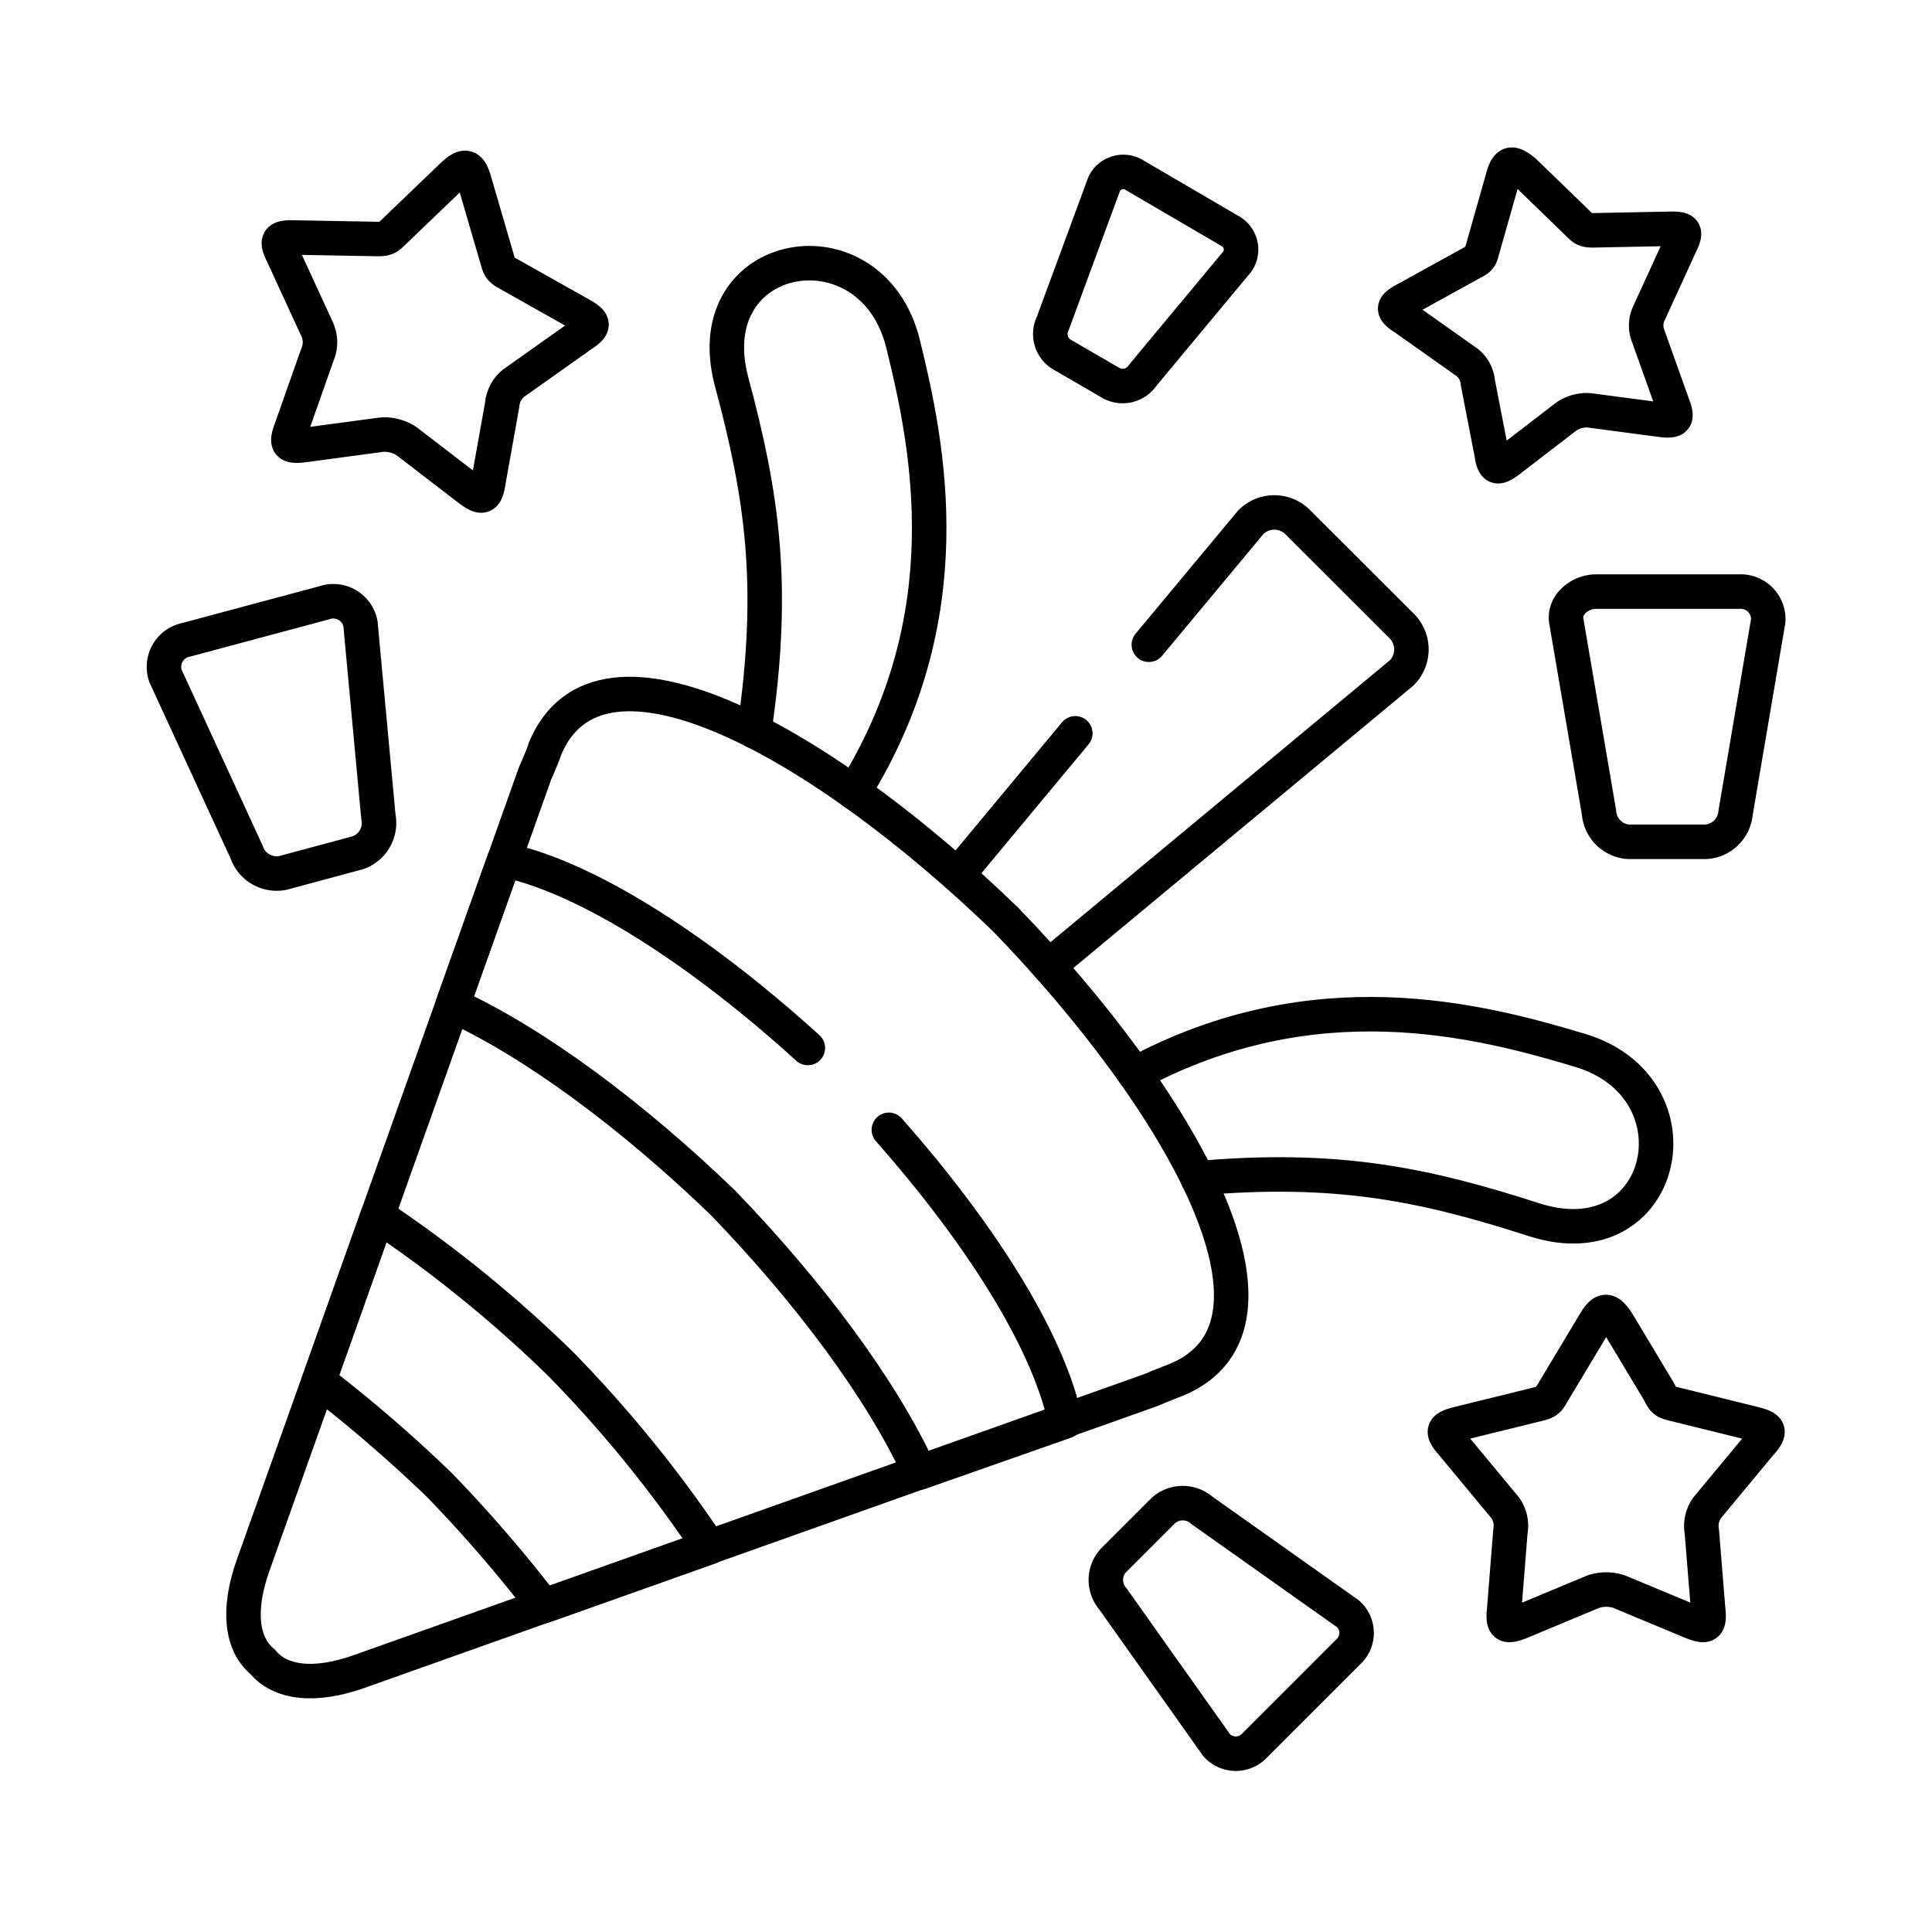
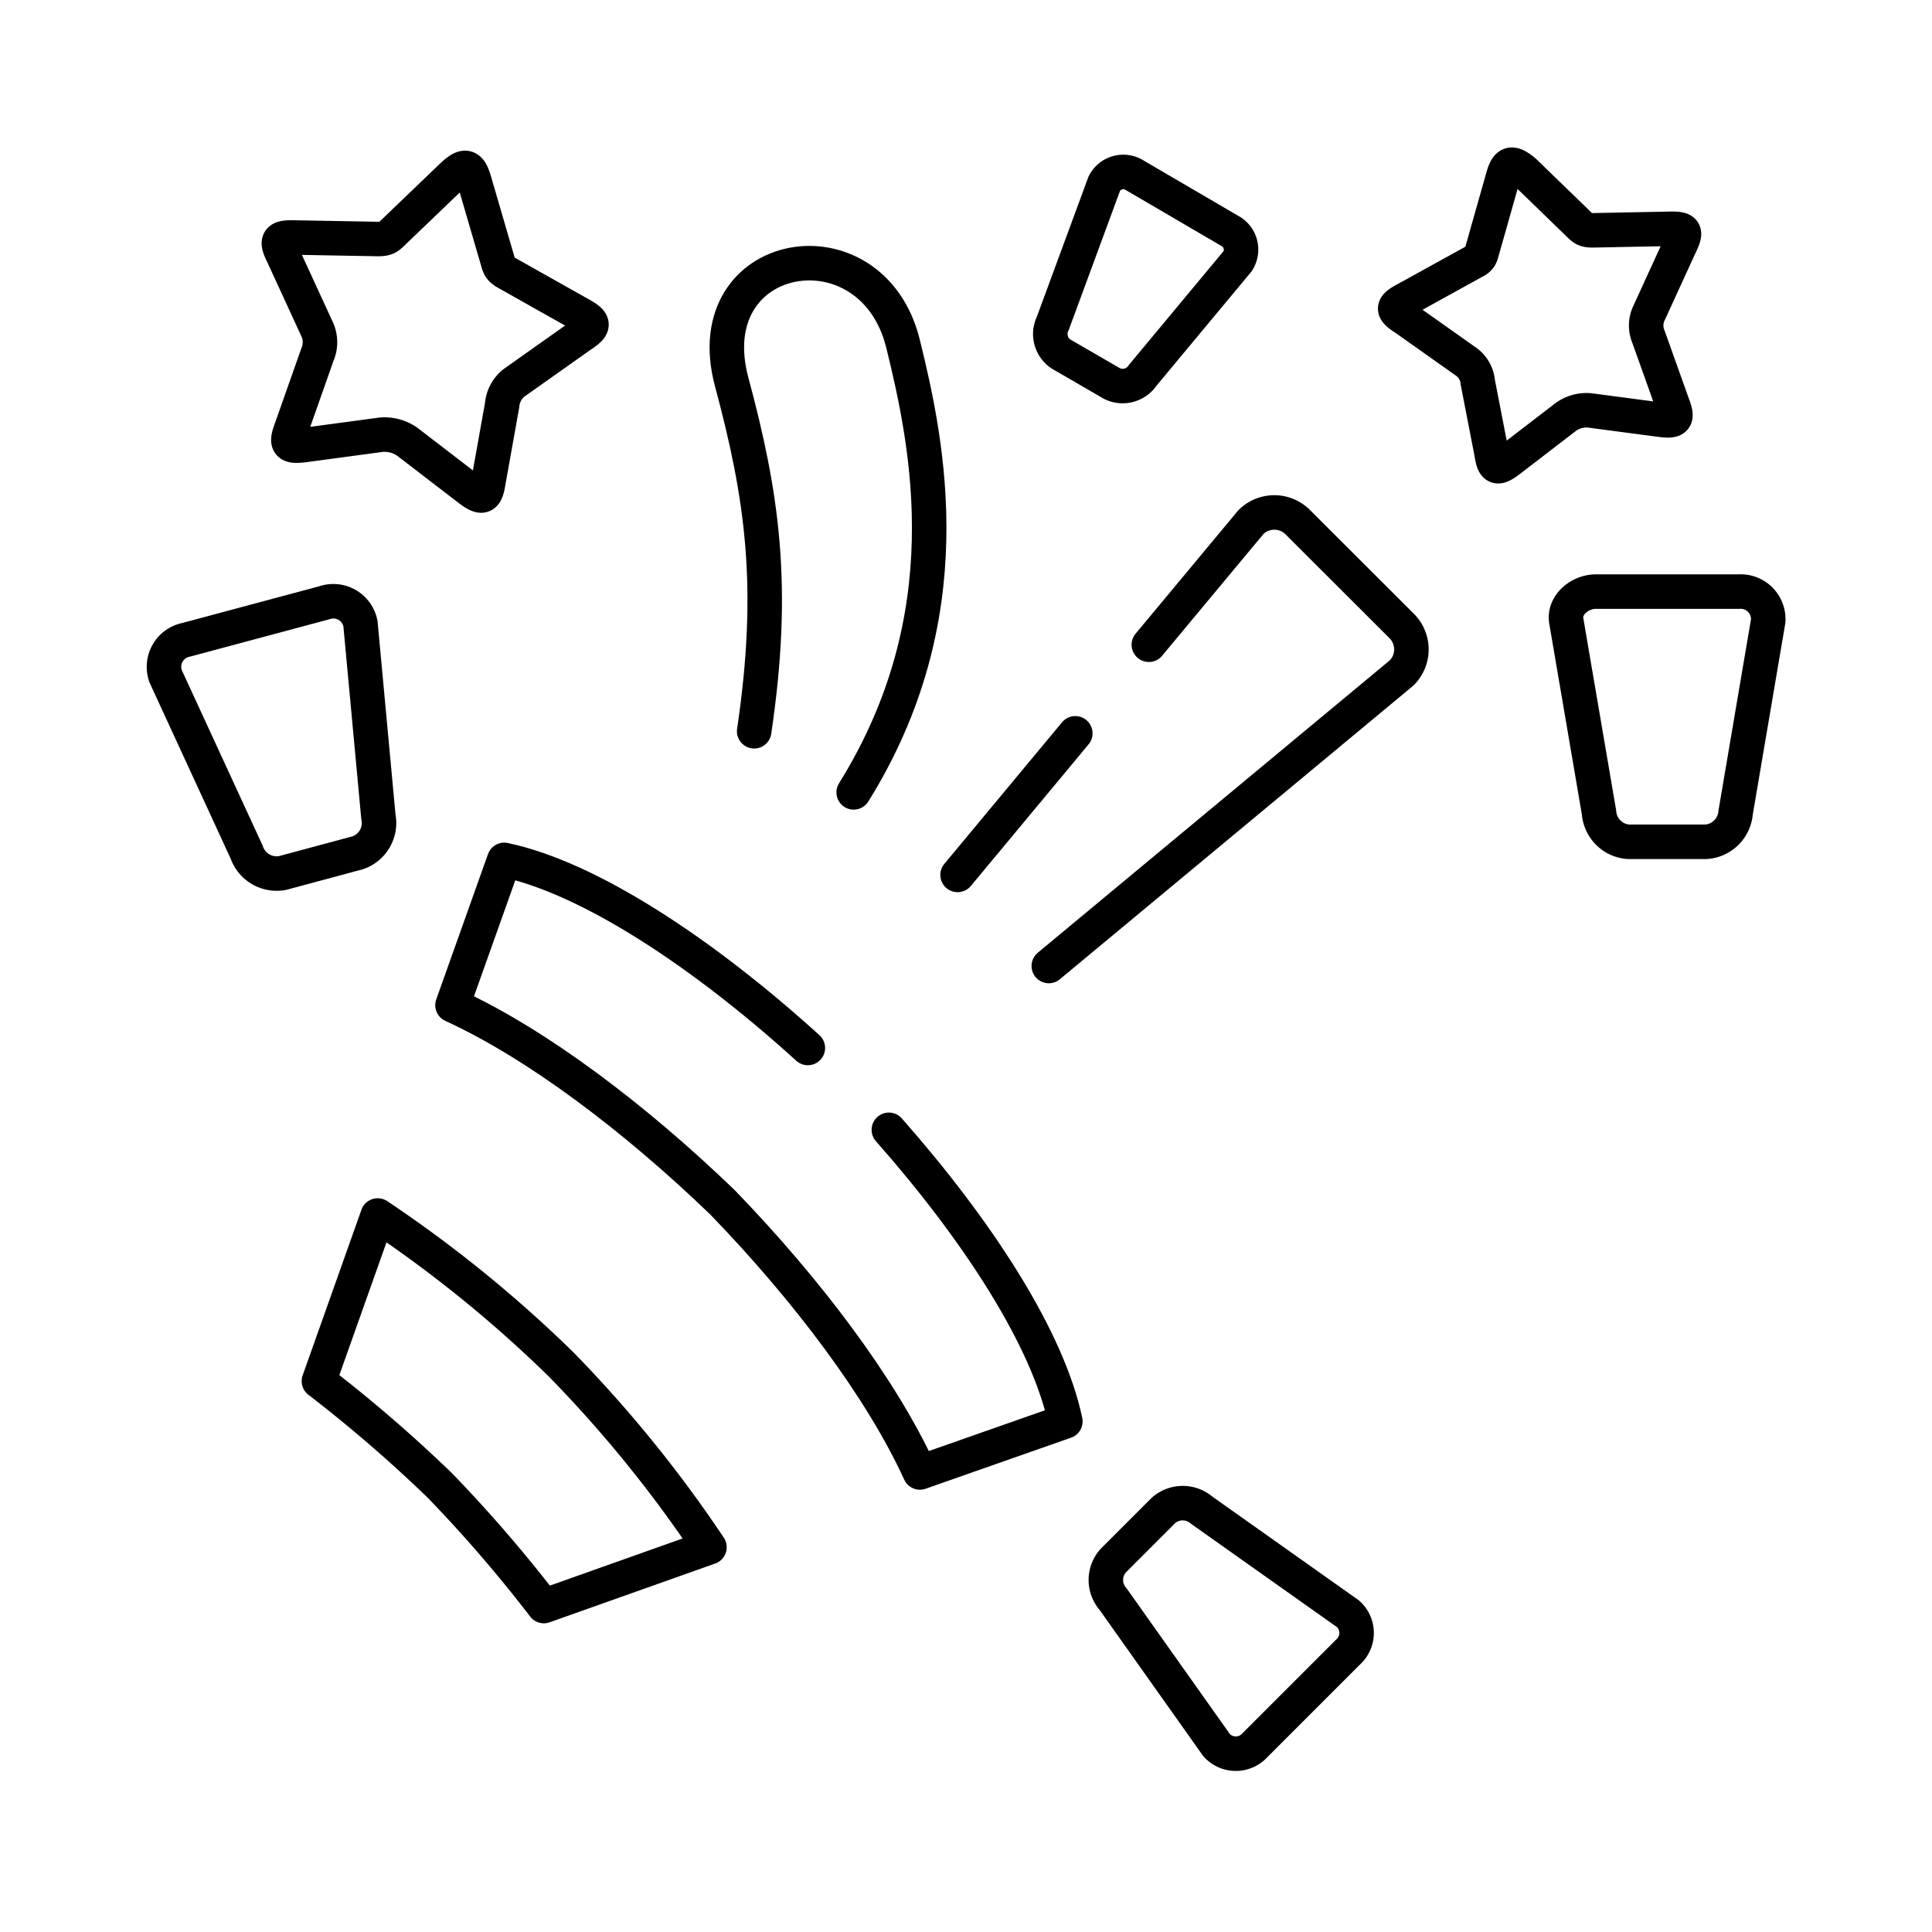
<svg xmlns="http://www.w3.org/2000/svg" id="Layer_1" data-name="Layer 1" viewBox="0 0 140 140">
  <defs>
    <style>.cls-1{fill:none;stroke:#000;stroke-linecap:round;stroke-linejoin:round;stroke-width:2.5px;}</style>
  </defs>
  <title>Artboard 5 party </title>
-   <path class="cls-1" d="M72.87,66.63C59.8,54,43.49,44.63,39.49,54.26c0,.1-.43,1.14-.72,1.79L18.34,113.43c-1.17,3.3-.82,5.75.7,7,1.25,1.51,3.71,1.86,7,.69l57.41-20.41c.65-.29,1.69-.68,1.8-.73C94.88,96,85.5,79.7,72.87,66.63Z" />
  <path class="cls-1" d="M64.41,81.87C70.85,89.17,75.94,97,77.2,103L66.66,106.7c-2.79-6.1-8.16-13.22-14.3-19.57C46,81,38.89,75.63,32.79,72.84l3.75-10.53c6.2,1.31,14.48,6.8,22,13.63" />
  <path class="cls-1" d="M40.64,98.85a92.2,92.2,0,0,1,10.77,13.27l-12,4.26a101.31,101.31,0,0,0-7.55-8.75,103.09,103.09,0,0,0-8.75-7.55l4.26-12A92.85,92.85,0,0,1,40.64,98.85Z" />
  <path class="cls-1" d="M83.25,46.72l7.39-8.88a2.4,2.4,0,0,1,3.4,0l7.53,7.52a2.4,2.4,0,0,1,0,3.4L76,70m-6.61-6.6,8.53-10.26" />
  <path class="cls-1" d="M61.86,57.42c7.94-12.75,5.43-25,3.58-32.5-2.26-9.19-15-7-12.43,2.72,2.23,8.29,3.2,14.84,1.64,25.35" />
-   <path class="cls-1" d="M82.23,77.82c13-7,24.9-3.92,32.26-1.71,9.07,2.72,6.25,15.36-3.34,12.27-8-2.58-14.3-3.88-24.37-3" />
  <path class="cls-1" d="M108.92,12.81,107.45,18c-.16.56-.15.73-.71,1l-4.91,2.71c-1,.53-.94.78,0,1.38l4.48,3.17a2.06,2.06,0,0,1,.78,1.46l1,5.15c.16,1.08.41,1.15,1.28.49l4.11-3.16a2.58,2.58,0,0,1,1.72-.46l5.14.68c1.09.14,1.27-.05.88-1.07l-1.76-4.93a2.09,2.09,0,0,1,0-1.66l2.29-5c.49-1,.38-1.2-.72-1.18l-5.6.11c-.64,0-.72-.14-1.14-.55l-3.84-3.72C109.55,11.68,109.22,11.77,108.92,12.81Z" />
  <path class="cls-1" d="M89.08,16.71l-6.84-4a1.54,1.54,0,0,0-2.22.6L76.29,23.43a1.74,1.74,0,0,0,.59,2.22l3.71,2.15a1.75,1.75,0,0,0,2.22-.61l6.87-8.26A1.54,1.54,0,0,0,89.08,16.71Z" />
  <path class="cls-1" d="M115.64,42.87H126A2,2,0,0,1,128.13,45l-2.36,13.88A2.31,2.31,0,0,1,123.63,61H118a2.3,2.3,0,0,1-2.13-2.13L113.5,45C113.3,43.85,114.47,42.87,115.64,42.87Z" />
  <path class="cls-1" d="M13.5,46.36l10-2.68a2,2,0,0,1,2.62,1.51l1.3,14a2.28,2.28,0,0,1-1.51,2.61l-5.43,1.46a2.3,2.3,0,0,1-2.61-1.52L12,49A2,2,0,0,1,13.5,46.36Z" />
  <path class="cls-1" d="M97.68,119.72l-6.74,6.74a1.87,1.87,0,0,1-2.78,0l-7.5-10.58a2.1,2.1,0,0,1,0-2.78l3.65-3.65a2.11,2.11,0,0,1,2.79,0l10.58,7.49A1.86,1.86,0,0,1,97.68,119.72Z" />
  <path class="cls-1" d="M34.37,13.1,36,18.69c.18.6.17.79.78,1.12l5.33,3c1,.56,1,.84,0,1.49l-4.86,3.44a2.27,2.27,0,0,0-.86,1.59l-1,5.59c-.18,1.17-.46,1.24-1.4.53L29.5,32a2.9,2.9,0,0,0-1.87-.5l-5.58.75c-1.18.15-1.37-.06-.95-1.16L23,25.7a2.26,2.26,0,0,0,0-1.8l-2.49-5.41c-.53-1.06-.41-1.31.78-1.28l6.09.11c.69,0,.77-.15,1.23-.59l4.17-4C33.69,11.87,34.05,12,34.37,13.1Z" />
-   <path class="cls-1" d="M115.57,95.83l-3,5c-.33.55-.37.73-1,.89l-5.92,1.46c-1.15.29-1.2.56-.42,1.45l3.81,4.59a2.23,2.23,0,0,1,.41,1.75l-.45,5.67c-.13,1.18.12,1.32,1.22.88l5.2-2.17a2.93,2.93,0,0,1,1.94,0l5.21,2.17c1.09.44,1.34.3,1.21-.88l-.46-5.67a2.24,2.24,0,0,1,.42-1.75l3.81-4.59c.79-.89.73-1.16-.42-1.45l-5.92-1.46c-.67-.16-.71-.34-1-.89l-3-5C116.55,94.82,116.18,94.82,115.57,95.83Z" />
</svg>